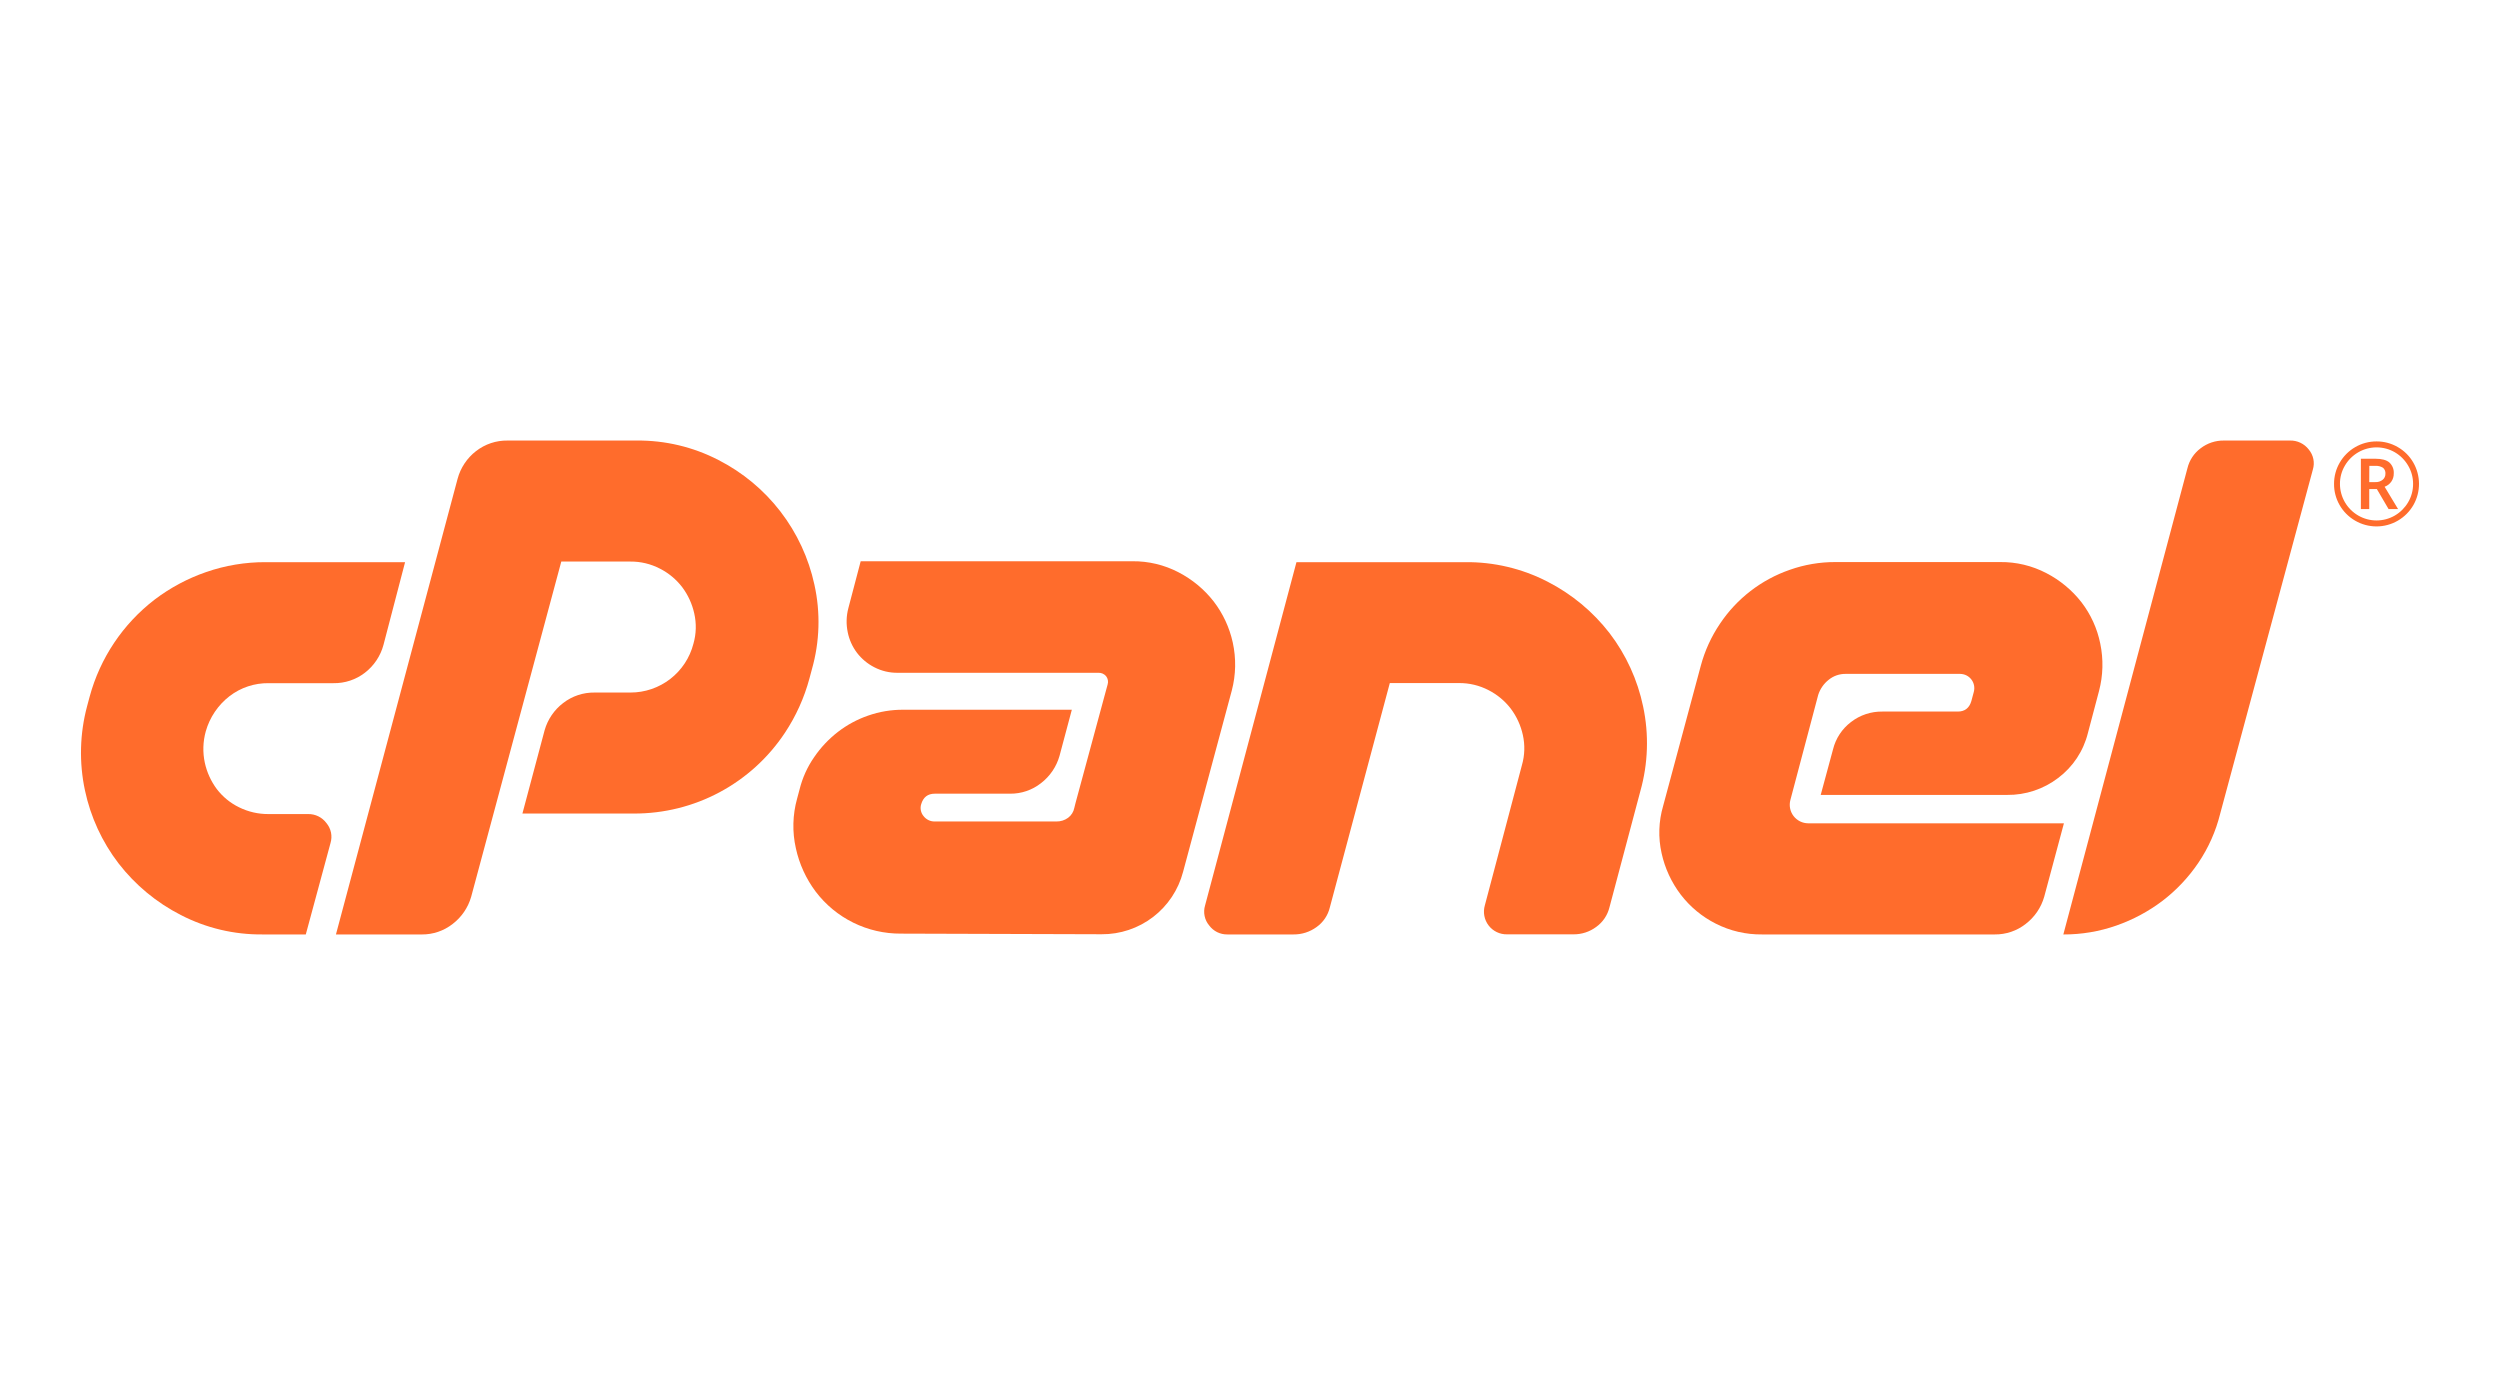
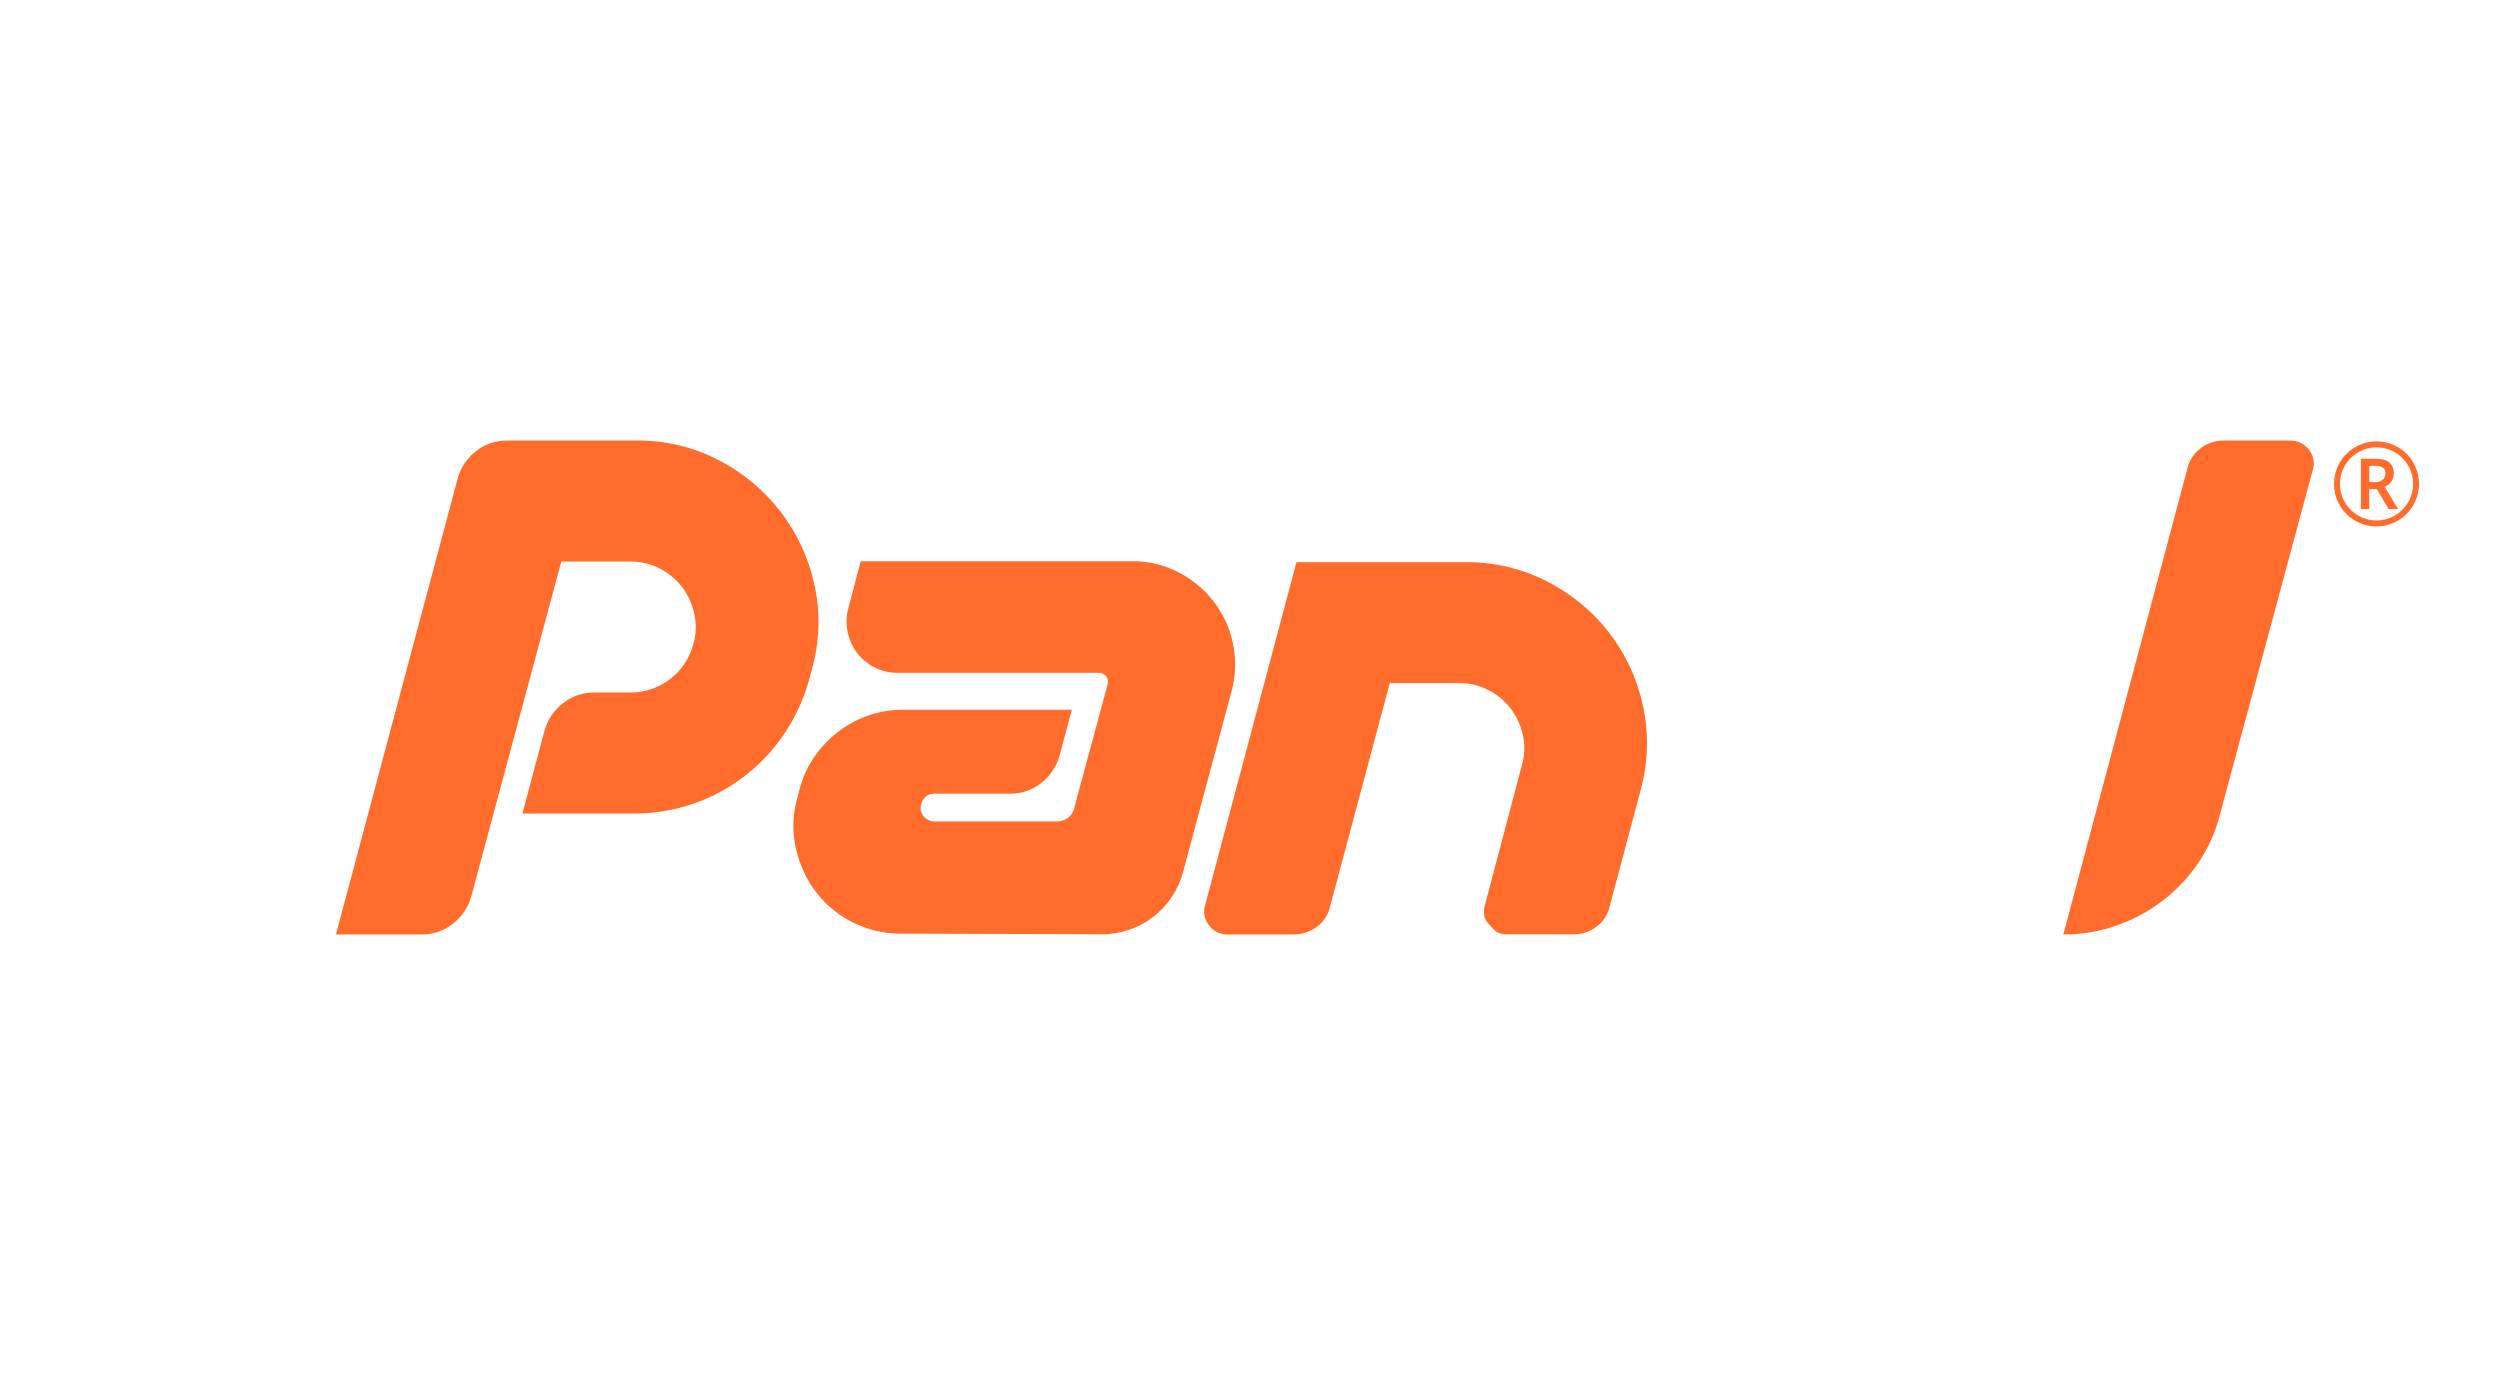
<svg xmlns="http://www.w3.org/2000/svg" width="120" height="66" viewBox="0 0 120 66" fill="none">
  <g id="cpanel-pc-logo">
    <g id="Layer 2">
      <g id="Layer 1">
-         <path id="Vector" d="M12.746 26.984H19.444L18.407 30.955C18.265 31.485 17.953 31.953 17.518 32.289C17.087 32.624 16.553 32.801 16.007 32.792H12.895C12.217 32.783 11.556 33.002 11.018 33.415C10.467 33.841 10.067 34.433 9.877 35.104C9.74 35.597 9.724 36.115 9.832 36.615C9.932 37.071 10.127 37.501 10.406 37.875C10.689 38.245 11.054 38.545 11.473 38.749C11.915 38.968 12.402 39.08 12.896 39.075H14.792C14.961 39.072 15.129 39.109 15.281 39.184C15.433 39.259 15.565 39.369 15.666 39.505C15.777 39.636 15.853 39.793 15.888 39.961C15.922 40.129 15.914 40.303 15.864 40.468L14.678 44.853H12.604C11.239 44.867 9.891 44.547 8.678 43.92C7.513 43.325 6.493 42.48 5.693 41.446C4.9 40.412 4.348 39.214 4.078 37.939C3.792 36.6 3.828 35.212 4.183 33.889L4.302 33.444C4.803 31.588 5.901 29.948 7.427 28.777C8.175 28.21 9.009 27.765 9.896 27.458C10.813 27.141 11.776 26.98 12.746 26.984Z" fill="#FF6C2C" />
        <path id="Vector_2" d="M16.125 44.854L21.964 22.984C22.106 22.454 22.419 21.985 22.853 21.65C23.285 21.316 23.817 21.138 24.363 21.146H30.558C31.923 21.133 33.271 21.453 34.484 22.08C35.648 22.674 36.665 23.519 37.462 24.554C38.259 25.589 38.816 26.789 39.092 28.066C39.389 29.405 39.348 30.797 38.974 32.116L38.855 32.56C38.605 33.493 38.205 34.379 37.67 35.183C36.878 36.375 35.803 37.352 34.541 38.027C33.28 38.702 31.87 39.053 30.439 39.05H25.076L26.142 35.05C26.291 34.531 26.602 34.073 27.031 33.746C27.463 33.411 27.996 33.233 28.543 33.242H30.261C30.954 33.243 31.627 33.013 32.174 32.589C32.721 32.165 33.112 31.571 33.284 30.901C33.421 30.427 33.434 29.925 33.324 29.444C33.223 28.988 33.026 28.558 32.746 28.184C32.461 27.812 32.096 27.508 31.679 27.296C31.241 27.068 30.755 26.951 30.261 26.955H26.942L22.616 43.046C22.468 43.565 22.156 44.022 21.727 44.35C21.305 44.681 20.782 44.859 20.245 44.854H16.125Z" fill="#FF6C2C" />
        <path id="Vector_3" d="M53.078 33.178L53.167 32.852C53.187 32.785 53.191 32.714 53.178 32.645C53.165 32.577 53.136 32.512 53.093 32.457C53.048 32.403 52.991 32.36 52.927 32.332C52.862 32.303 52.792 32.29 52.722 32.294H43.091C42.7 32.299 42.313 32.208 41.965 32.027C41.641 31.861 41.358 31.625 41.136 31.336C40.915 31.044 40.763 30.706 40.691 30.348C40.611 29.966 40.621 29.57 40.721 29.192L41.313 26.94H54.352C55.126 26.931 55.889 27.115 56.575 27.473C57.228 27.812 57.801 28.287 58.254 28.866C58.703 29.449 59.016 30.123 59.173 30.842C59.339 31.6 59.324 32.387 59.128 33.138L56.787 41.851C56.561 42.714 56.053 43.476 55.345 44.018C54.636 44.56 53.767 44.851 52.876 44.844L43.244 44.814C42.452 44.819 41.669 44.639 40.958 44.288C40.248 43.938 39.628 43.426 39.15 42.794C38.689 42.178 38.366 41.471 38.202 40.72C38.024 39.932 38.044 39.112 38.261 38.334L38.38 37.89C38.517 37.338 38.752 36.816 39.076 36.349C39.39 35.886 39.775 35.477 40.217 35.134C40.655 34.795 41.146 34.53 41.669 34.349C42.212 34.159 42.783 34.064 43.358 34.067H51.448L50.855 36.289C50.706 36.808 50.395 37.265 49.966 37.593C49.544 37.925 49.022 38.102 48.485 38.097H44.869C44.533 38.097 44.316 38.265 44.217 38.601C44.186 38.699 44.181 38.804 44.202 38.905C44.222 39.006 44.269 39.101 44.336 39.179C44.399 39.26 44.48 39.324 44.573 39.368C44.665 39.412 44.767 39.433 44.869 39.431H50.707C50.909 39.435 51.107 39.373 51.27 39.253C51.425 39.138 51.531 38.968 51.567 38.779L51.626 38.542L53.078 33.178Z" fill="#FF6C2C" />
-         <path id="Vector_4" d="M70.325 26.984C71.699 26.968 73.055 27.289 74.276 27.917C75.439 28.511 76.456 29.354 77.256 30.387C78.051 31.426 78.603 32.632 78.87 33.913C79.155 35.257 79.11 36.65 78.737 37.973L77.256 43.544C77.164 43.927 76.938 44.263 76.618 44.492C76.305 44.726 75.923 44.851 75.532 44.848H72.341C72.17 44.852 72.001 44.816 71.847 44.742C71.692 44.668 71.558 44.559 71.454 44.423C71.35 44.287 71.279 44.129 71.248 43.961C71.216 43.792 71.225 43.619 71.273 43.455L73.052 36.728C73.189 36.256 73.204 35.756 73.096 35.276C72.996 34.82 72.799 34.391 72.519 34.017C72.234 33.645 71.869 33.341 71.452 33.128C71.013 32.9 70.525 32.783 70.03 32.787H66.711L63.834 43.549C63.744 43.932 63.518 44.269 63.197 44.497C62.875 44.733 62.485 44.858 62.086 44.853H58.915C58.746 44.856 58.578 44.818 58.426 44.744C58.275 44.669 58.143 44.559 58.042 44.423C57.931 44.292 57.855 44.135 57.821 43.967C57.786 43.799 57.794 43.624 57.844 43.46L62.23 26.984H70.325Z" fill="#FF6C2C" />
-         <path id="Vector_5" d="M87.778 32.629C87.541 32.815 87.366 33.068 87.274 33.355L85.94 38.393C85.904 38.525 85.898 38.664 85.924 38.798C85.95 38.933 86.007 39.06 86.09 39.169C86.174 39.278 86.281 39.366 86.404 39.427C86.527 39.488 86.662 39.519 86.8 39.519H99.068L98.122 43.045C97.974 43.564 97.662 44.021 97.233 44.349C96.811 44.681 96.288 44.858 95.751 44.853H84.577C83.805 44.862 83.043 44.684 82.355 44.334C81.697 44.002 81.123 43.526 80.675 42.941C80.229 42.354 79.915 41.677 79.757 40.956C79.588 40.205 79.614 39.423 79.831 38.684L81.638 31.957C81.83 31.239 82.141 30.558 82.557 29.942C83.363 28.734 84.543 27.823 85.916 27.349C86.615 27.102 87.352 26.977 88.094 26.979H96.006C96.78 26.97 97.543 27.153 98.229 27.512C98.882 27.85 99.455 28.325 99.908 28.905C100.357 29.489 100.667 30.168 100.812 30.89C100.97 31.645 100.949 32.426 100.752 33.172L100.219 35.187C100.005 36.05 99.499 36.813 98.787 37.346C98.085 37.88 97.226 38.165 96.344 38.156H87.394L87.987 35.963C88.116 35.443 88.42 34.983 88.846 34.659C89.278 34.324 89.811 34.146 90.358 34.155H93.973C94.309 34.155 94.526 33.987 94.625 33.651L94.744 33.207C94.77 33.106 94.774 33.001 94.754 32.899C94.734 32.797 94.691 32.7 94.628 32.618C94.565 32.535 94.484 32.467 94.391 32.42C94.298 32.374 94.196 32.349 94.092 32.347H88.58C88.288 32.345 88.004 32.444 87.778 32.629Z" fill="#FF6C2C" />
+         <path id="Vector_4" d="M70.325 26.984C71.699 26.968 73.055 27.289 74.276 27.917C75.439 28.511 76.456 29.354 77.256 30.387C78.051 31.426 78.603 32.632 78.87 33.913C79.155 35.257 79.11 36.65 78.737 37.973L77.256 43.544C77.164 43.927 76.938 44.263 76.618 44.492C76.305 44.726 75.923 44.851 75.532 44.848H72.341C72.17 44.852 72.001 44.816 71.847 44.742C71.35 44.287 71.279 44.129 71.248 43.961C71.216 43.792 71.225 43.619 71.273 43.455L73.052 36.728C73.189 36.256 73.204 35.756 73.096 35.276C72.996 34.82 72.799 34.391 72.519 34.017C72.234 33.645 71.869 33.341 71.452 33.128C71.013 32.9 70.525 32.783 70.03 32.787H66.711L63.834 43.549C63.744 43.932 63.518 44.269 63.197 44.497C62.875 44.733 62.485 44.858 62.086 44.853H58.915C58.746 44.856 58.578 44.818 58.426 44.744C58.275 44.669 58.143 44.559 58.042 44.423C57.931 44.292 57.855 44.135 57.821 43.967C57.786 43.799 57.794 43.624 57.844 43.46L62.23 26.984H70.325Z" fill="#FF6C2C" />
        <path id="Vector_6" d="M99.04 44.854L104.996 22.48C105.088 22.094 105.313 21.753 105.631 21.517C105.95 21.272 106.342 21.141 106.745 21.146H109.916C110.09 21.141 110.262 21.178 110.419 21.252C110.577 21.327 110.714 21.438 110.82 21.576C110.93 21.707 111.006 21.864 111.041 22.033C111.075 22.201 111.067 22.375 111.017 22.539L106.572 39.045C106.364 39.892 106.008 40.694 105.52 41.416C105.049 42.113 104.469 42.728 103.801 43.239C103.132 43.746 102.387 44.146 101.593 44.424C100.773 44.712 99.909 44.858 99.04 44.854Z" fill="#FF6C2C" />
        <path id="Vector_7" d="M112.034 23.226C112.033 22.869 112.126 22.519 112.305 22.21C112.484 21.899 112.741 21.64 113.052 21.461C113.362 21.281 113.715 21.187 114.074 21.188C114.43 21.186 114.781 21.279 115.09 21.458C115.402 21.635 115.661 21.892 115.839 22.204C116.016 22.512 116.11 22.86 116.112 23.215C116.114 23.571 116.024 23.92 115.85 24.23C115.672 24.545 115.413 24.807 115.101 24.989C114.789 25.172 114.433 25.268 114.072 25.268C113.71 25.268 113.355 25.172 113.042 24.989C112.73 24.807 112.471 24.545 112.294 24.23C112.121 23.924 112.031 23.578 112.034 23.226ZM112.318 23.226C112.318 23.535 112.4 23.838 112.554 24.105C112.709 24.371 112.931 24.593 113.198 24.747C113.464 24.901 113.766 24.982 114.074 24.982C114.382 24.982 114.684 24.901 114.95 24.747C115.215 24.593 115.436 24.372 115.591 24.108C115.748 23.841 115.83 23.537 115.828 23.227C115.83 22.92 115.748 22.617 115.592 22.352C115.438 22.086 115.219 21.865 114.954 21.71C114.687 21.555 114.384 21.474 114.076 21.474C113.767 21.474 113.464 21.555 113.197 21.71C112.932 21.863 112.711 22.083 112.556 22.348C112.398 22.614 112.316 22.917 112.318 23.226ZM114.9 22.732C114.903 22.869 114.862 23.003 114.785 23.116C114.705 23.23 114.592 23.317 114.461 23.364L115.107 24.435H114.651L114.089 23.475H113.724V24.435H113.322V22.02H114.026C114.322 22.02 114.546 22.078 114.686 22.196C114.76 22.264 114.818 22.347 114.855 22.44C114.892 22.533 114.908 22.634 114.9 22.733V22.732ZM113.724 23.141H114.02C114.146 23.148 114.27 23.108 114.369 23.029C114.411 22.994 114.445 22.951 114.468 22.901C114.49 22.852 114.502 22.798 114.5 22.743C114.506 22.689 114.498 22.634 114.478 22.583C114.457 22.533 114.425 22.488 114.384 22.452C114.273 22.384 114.144 22.353 114.015 22.363H113.728L113.724 23.141Z" fill="#FF6C2C" />
      </g>
    </g>
  </g>
</svg>